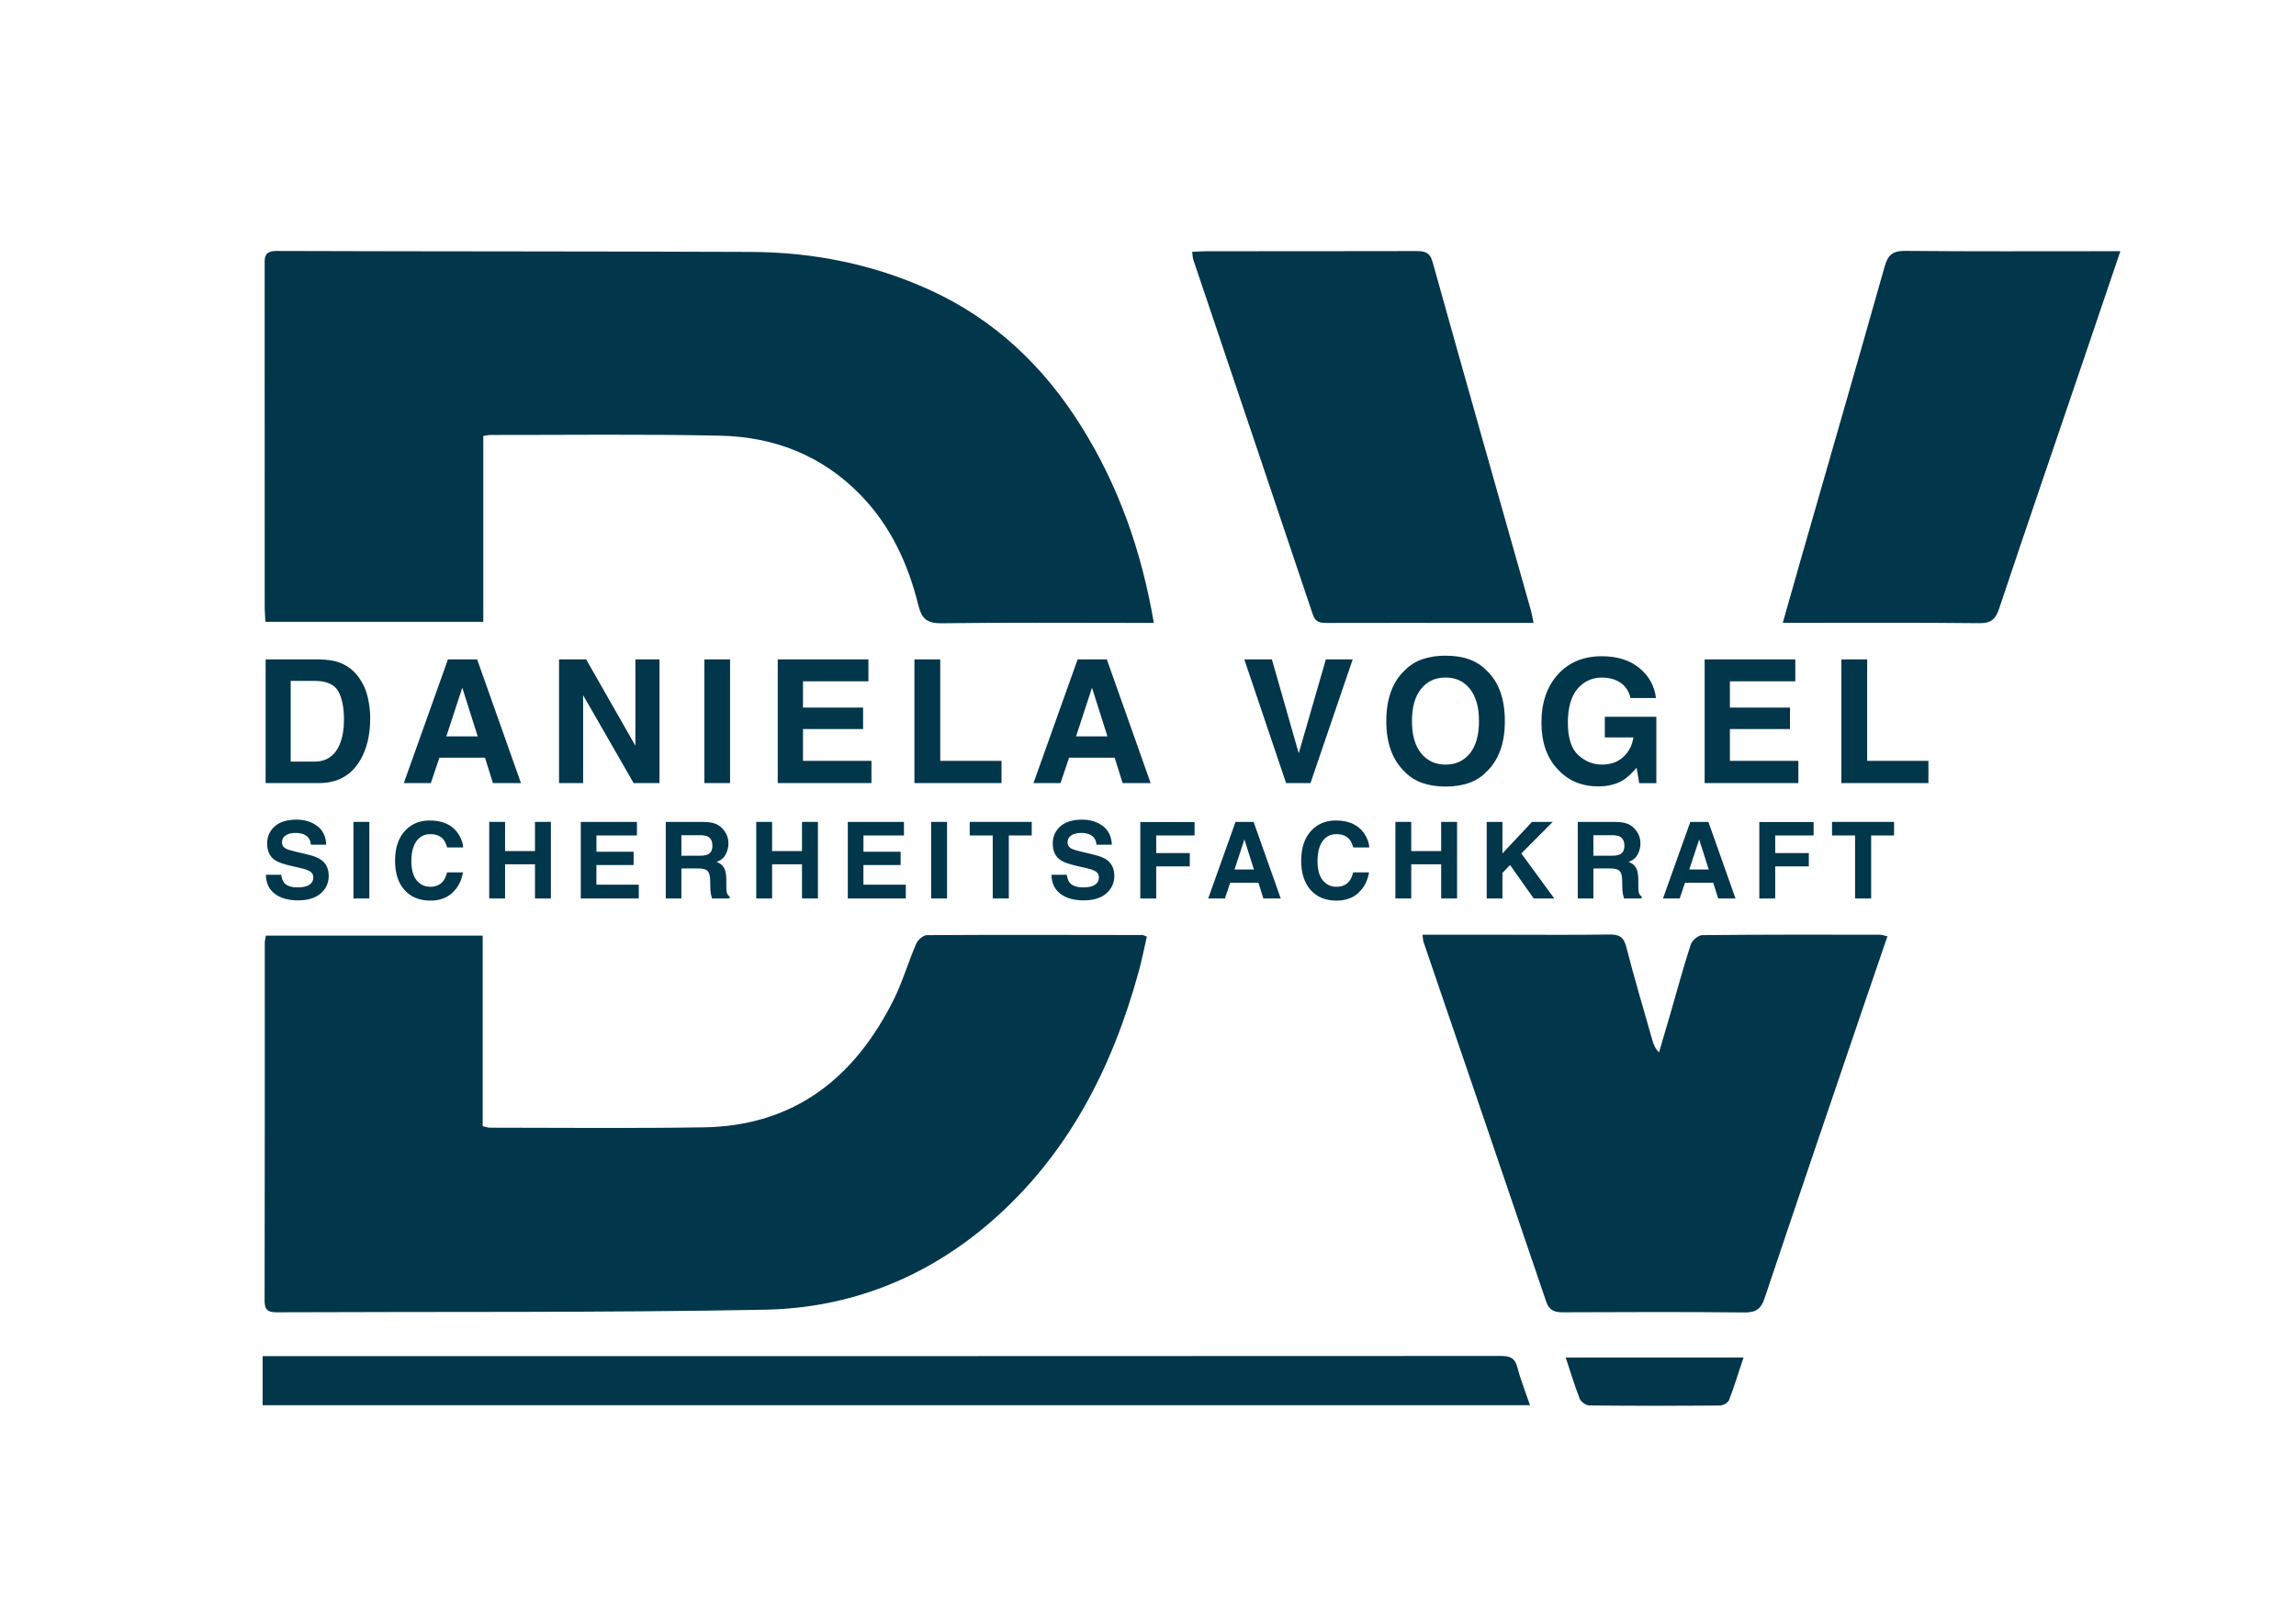
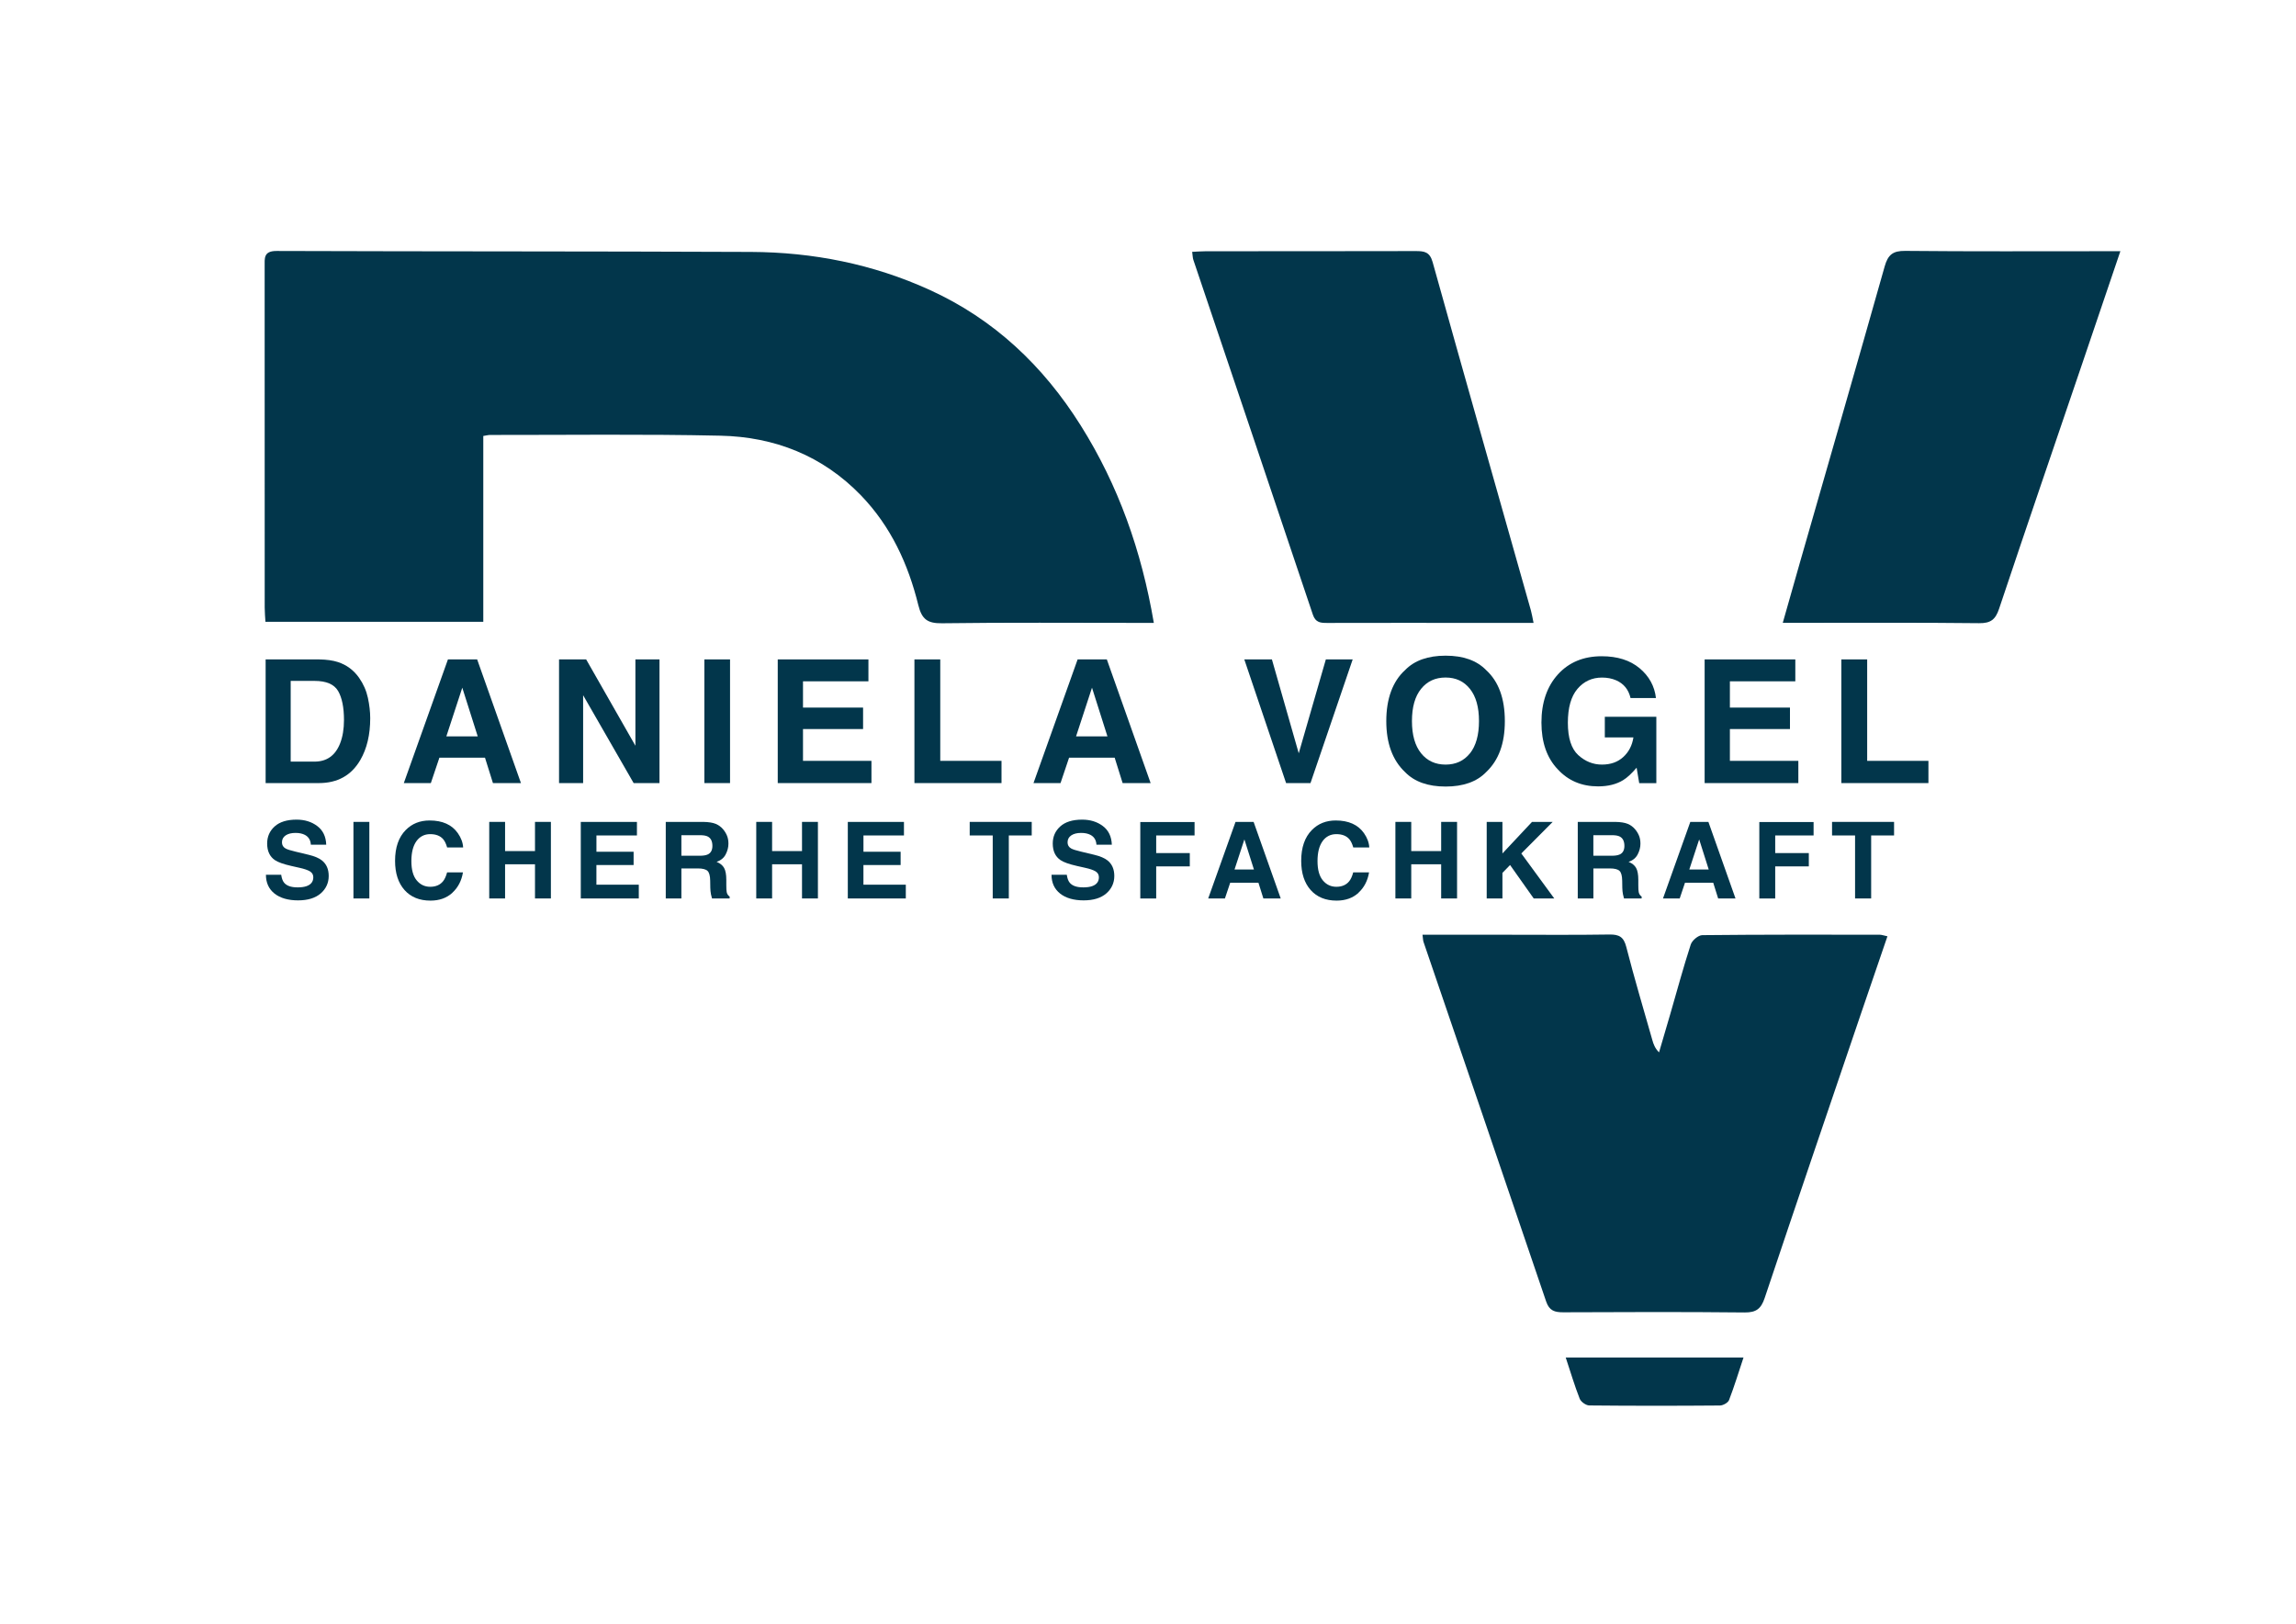
<svg xmlns="http://www.w3.org/2000/svg" version="1.1" viewBox="0 0 841.89 595.28">
  <defs>
    <style>
      .cls-1, .cls-2 {
        fill: #02364b;
      }

      .cls-2 {
        display: none;
      }
    </style>
  </defs>
  <g>
    <g id="Ebene_1">
      <rect class="cls-2" width="841.89" height="595.28" />
      <g>
-         <path class="cls-1" d="M97.46,343.01h79.53v69.87c1.1.24,1.86.55,2.62.55,26.16,0,52.33.29,78.48-.13,33.25-.53,55.39-18.21,69.69-46.98,3.24-6.53,5.27-13.65,8.18-20.36.61-1.4,2.61-3.12,3.98-3.12,26.33-.16,52.65-.08,78.98-.04.31,0,.62.21,1.61.56-.97,4.19-1.81,8.52-2.97,12.75-9.77,35.58-26.03,67.42-54.36,91.94-23.67,20.48-51.7,31.52-82.7,32.11-59.63,1.13-119.29.68-178.94.95-3,.01-4.55-.61-4.54-4.12.09-43.82.06-87.65.07-131.47,0-.65.19-1.3.38-2.49Z" />
        <path class="cls-1" d="M423.08,228.36c-2.54,0-4.35,0-6.15,0-23.83,0-47.66-.18-71.49.14-5.29.07-7.41-1.4-8.7-6.6-3.71-15.06-10.06-28.91-21.03-40.27-14.09-14.59-31.72-21.47-51.55-21.9-28.15-.62-56.32-.24-84.48-.27-.64,0-1.28.19-2.47.37v68.14h-79.88c-.09-1.68-.27-3.44-.27-5.2-.01-41.66,0-83.32-.02-124.98,0-3.08-.45-5.8,4.37-5.78,57.99.2,115.98.1,173.97.35,22.73.1,44.71,4.45,65.51,13.92,23.64,10.76,41.65,27.86,55.36,49.66,13.84,22,22.33,46,26.83,72.41Z" />
        <path class="cls-1" d="M521.6,342.69c10.58,0,20.55,0,30.53,0,12.66,0,25.33.12,37.99-.08,3.56-.05,5.26.85,6.2,4.55,2.93,11.44,6.32,22.77,9.55,34.13.43,1.52.95,3.01,2.46,4.53,1.38-4.71,2.78-9.43,4.15-14.15,2.46-8.48,4.75-17.01,7.48-25.4.49-1.5,2.77-3.42,4.24-3.43,21.66-.23,43.32-.18,64.98-.16.77,0,1.54.3,2.9.58-3.33,9.73-6.56,19.12-9.76,28.52-11.78,34.67-23.62,69.33-35.24,104.05-1.33,3.97-3.1,5.38-7.37,5.34-22.16-.23-44.32-.16-66.48-.06-3.15.01-5.13-.55-6.29-3.95-14.92-43.97-29.97-87.9-44.97-131.84-.2-.59-.18-1.26-.37-2.65Z" />
        <path class="cls-1" d="M562.31,228.36c-8.04,0-15.35,0-22.65,0-17.65,0-35.3-.03-52.95.02-2.45,0-4.31-.06-5.32-3.05-14.54-43.38-29.21-86.72-43.82-130.07-.25-.75-.24-1.59-.43-2.93,1.87-.08,3.47-.22,5.07-.22,25.64-.02,51.28,0,76.93-.06,3.07,0,5.11.26,6.16,4,11.89,42.62,24.01,85.18,36.05,127.76.35,1.25.55,2.54.97,4.55Z" />
        <path class="cls-1" d="M777.49,92.1c-4.9,14.43-9.42,27.8-13.97,41.17-10.19,29.95-20.46,59.88-30.49,89.88-1.31,3.93-3.03,5.37-7.33,5.32-22.16-.25-44.32-.12-66.49-.13-1.63,0-3.25,0-5.51,0,2.22-7.8,4.24-14.98,6.3-22.15,10.38-36.17,20.84-72.32,31.07-108.53,1.2-4.25,3-5.73,7.51-5.68,24.16.24,48.32.12,72.49.12,1.8,0,3.61,0,6.42,0Z" />
-         <path class="cls-1" d="M561.02,515.18H96.3v-17.99c1.72,0,3.48,0,5.23,0,149.61,0,299.23.01,448.84-.07,3.33,0,5.12.73,6.02,4.17,1.19,4.6,2.98,9.05,4.63,13.89Z" />
        <path class="cls-1" d="M639.31,497.67c-1.77,5.33-3.36,10.55-5.31,15.62-.38.98-2.19,1.98-3.34,1.99-15.97.13-31.94.14-47.9-.02-1.22-.01-3.07-1.32-3.52-2.47-1.88-4.76-3.33-9.7-5.13-15.12h65.2Z" />
      </g>
      <g>
        <path class="cls-1" d="M116.93,287.09h-19.53v-45.34h19.53c2.81.04,5.15.37,7.01.98,3.18,1.05,5.75,2.96,7.72,5.75,1.58,2.26,2.66,4.7,3.23,7.32.57,2.63.86,5.13.86,7.51,0,6.03-1.21,11.14-3.63,15.32-3.28,5.64-8.35,8.46-15.2,8.46ZM123.97,253.32c-1.46-2.46-4.34-3.69-8.64-3.69h-8.74v29.59h8.74c4.47,0,7.59-2.2,9.35-6.61.96-2.42,1.45-5.3,1.45-8.64,0-4.61-.72-8.16-2.15-10.64Z" />
        <path class="cls-1" d="M177.82,277.77h-16.7l-3.14,9.32h-9.91l16.18-45.34h10.71l16.06,45.34h-10.27l-2.92-9.32ZM175.17,269.96l-5.66-17.84-5.84,17.84h11.5Z" />
        <path class="cls-1" d="M241.81,287.09h-9.47l-18.52-32.21v32.21h-8.83v-45.34h9.94l18.06,31.65v-31.65h8.83v45.34Z" />
        <path class="cls-1" d="M258.28,241.75h9.41v45.34h-9.41v-45.34Z" />
        <path class="cls-1" d="M316.47,267.28h-22.03v11.66h25.1v8.15h-34.36v-45.34h33.25v8.03h-23.99v9.63h22.03v7.88Z" />
        <path class="cls-1" d="M335.3,241.75h9.47v37.19h22.46v8.15h-31.93v-45.34Z" />
        <path class="cls-1" d="M408.71,277.77h-16.7l-3.14,9.32h-9.91l16.18-45.34h10.71l16.06,45.34h-10.27l-2.92-9.32ZM406.07,269.96l-5.66-17.84-5.84,17.84h11.5Z" />
        <path class="cls-1" d="M456.26,241.75h10.12l9.84,34.42,9.94-34.42h9.84l-15.47,45.34h-8.95l-15.32-45.34Z" />
        <path class="cls-1" d="M530.07,288.36c-6.48,0-11.43-1.76-14.86-5.29-4.59-4.33-6.89-10.56-6.89-18.7s2.3-14.54,6.89-18.7c3.42-3.53,8.38-5.29,14.86-5.29s11.43,1.76,14.86,5.29c4.57,4.16,6.86,10.4,6.86,18.7s-2.29,14.38-6.86,18.7c-3.42,3.53-8.38,5.29-14.86,5.29ZM539.02,276.17c2.19-2.77,3.29-6.71,3.29-11.81s-1.1-9.02-3.31-11.8c-2.21-2.78-5.18-4.17-8.94-4.17s-6.75,1.38-8.98,4.15c-2.24,2.77-3.35,6.71-3.35,11.81s1.12,9.04,3.35,11.81c2.24,2.77,5.23,4.15,8.98,4.15s6.74-1.38,8.95-4.15Z" />
        <path class="cls-1" d="M595.21,285.99c-2.5,1.54-5.58,2.31-9.23,2.31-6.01,0-10.93-2.08-14.77-6.24-4-4.18-6-9.91-6-17.17s2.02-13.23,6.06-17.66,9.38-6.64,16.03-6.64c5.76,0,10.39,1.46,13.89,4.38,3.5,2.92,5.5,6.57,6.01,10.94h-9.32c-.72-3.1-2.47-5.26-5.26-6.49-1.56-.68-3.29-1.01-5.2-1.01-3.65,0-6.65,1.38-9,4.14-2.35,2.76-3.52,6.91-3.52,12.44s1.27,9.53,3.81,11.84,5.43,3.48,8.67,3.48,5.78-.92,7.81-2.75c2.03-1.83,3.28-4.24,3.75-7.21h-10.49v-7.57h18.89v24.33h-6.28l-.95-5.66c-1.83,2.15-3.47,3.67-4.92,4.55Z" />
        <path class="cls-1" d="M656.34,267.28h-22.03v11.66h25.1v8.15h-34.36v-45.34h33.25v8.03h-23.99v9.63h22.03v7.88Z" />
        <path class="cls-1" d="M675.18,241.75h9.47v37.19h22.46v8.15h-31.93v-45.34Z" />
      </g>
      <g>
        <path class="cls-1" d="M109.05,325.33c1.38,0,2.51-.15,3.37-.46,1.64-.58,2.46-1.67,2.46-3.26,0-.93-.41-1.64-1.22-2.15-.81-.49-2.09-.93-3.83-1.31l-2.97-.67c-2.92-.66-4.94-1.38-6.06-2.15-1.89-1.29-2.84-3.32-2.84-6.08,0-2.51.91-4.6,2.74-6.26s4.51-2.5,8.06-2.5c2.96,0,5.48.78,7.57,2.35,2.09,1.57,3.18,3.84,3.29,6.83h-5.64c-.1-1.69-.84-2.89-2.21-3.6-.91-.47-2.05-.71-3.41-.71-1.51,0-2.72.3-3.62.91s-1.35,1.46-1.35,2.55c0,1,.44,1.75,1.33,2.25.57.33,1.79.72,3.66,1.16l4.84,1.16c2.12.51,3.72,1.19,4.8,2.04,1.68,1.32,2.51,3.23,2.51,5.73s-.98,4.69-2.94,6.39c-1.96,1.69-4.73,2.54-8.31,2.54s-6.53-.83-8.63-2.5c-2.09-1.67-3.14-3.96-3.14-6.88h5.6c.18,1.28.53,2.24,1.05,2.88.95,1.16,2.58,1.73,4.89,1.73Z" />
        <path class="cls-1" d="M129.6,301.32h5.83v28.07h-5.83v-28.07Z" />
        <path class="cls-1" d="M165.89,327.3c-2.09,1.92-4.77,2.88-8.04,2.88-4.04,0-7.21-1.29-9.52-3.88-2.31-2.6-3.47-6.17-3.47-10.7,0-4.9,1.31-8.68,3.94-11.33,2.29-2.31,5.19-3.47,8.72-3.47,4.72,0,8.18,1.55,10.36,4.65,1.21,1.74,1.85,3.49,1.94,5.24h-5.87c-.38-1.35-.87-2.36-1.47-3.05-1.07-1.22-2.65-1.83-4.74-1.83s-3.81.86-5.05,2.58c-1.23,1.72-1.85,4.15-1.85,7.3s.65,5.51,1.95,7.07c1.3,1.57,2.96,2.35,4.96,2.35s3.62-.67,4.7-2.02c.6-.72,1.09-1.81,1.49-3.26h5.81c-.51,3.06-1.8,5.55-3.88,7.46Z" />
        <path class="cls-1" d="M196.17,329.39v-12.53h-10.97v12.53h-5.81v-28.07h5.81v10.7h10.97v-10.7h5.83v28.07h-5.83Z" />
        <path class="cls-1" d="M232.32,317.13h-13.63v7.22h15.54v5.05h-21.27v-28.07h20.59v4.97h-14.85v5.96h13.63v4.88Z" />
        <path class="cls-1" d="M255.91,318.38h-6.06v11.01h-5.73v-28.07h13.77c1.97.04,3.48.28,4.54.72,1.06.44,1.96,1.1,2.69,1.96.61.71,1.09,1.5,1.45,2.36.36.86.53,1.85.53,2.95,0,1.33-.34,2.64-1.01,3.93-.67,1.29-1.78,2.2-3.33,2.73,1.29.52,2.21,1.26,2.75,2.22.54.96.81,2.42.81,4.39v1.89c0,1.28.05,2.15.15,2.61.15.72.51,1.26,1.07,1.6v.71h-6.46c-.18-.62-.3-1.12-.38-1.5-.15-.79-.23-1.59-.25-2.42l-.04-2.61c-.03-1.79-.35-2.98-.98-3.58-.63-.6-1.81-.9-3.53-.9ZM259.47,313.28c1.17-.53,1.75-1.59,1.75-3.16,0-1.7-.56-2.84-1.69-3.43-.63-.33-1.59-.5-2.86-.5h-6.82v7.54h6.65c1.32,0,2.31-.15,2.97-.46Z" />
        <path class="cls-1" d="M294.08,329.39v-12.53h-10.97v12.53h-5.81v-28.07h5.81v10.7h10.97v-10.7h5.83v28.07h-5.83Z" />
        <path class="cls-1" d="M330.23,317.13h-13.63v7.22h15.54v5.05h-21.27v-28.07h20.59v4.97h-14.85v5.96h13.63v4.88Z" />
-         <path class="cls-1" d="M341.43,301.32h5.83v28.07h-5.83v-28.07Z" />
        <path class="cls-1" d="M378.31,301.32v4.97h-8.4v23.1h-5.9v-23.1h-8.44v-4.97h22.74Z" />
        <path class="cls-1" d="M397.11,325.33c1.38,0,2.51-.15,3.37-.46,1.64-.58,2.46-1.67,2.46-3.26,0-.93-.41-1.64-1.22-2.15-.81-.49-2.09-.93-3.83-1.31l-2.97-.67c-2.92-.66-4.94-1.38-6.06-2.15-1.89-1.29-2.84-3.32-2.84-6.08,0-2.51.91-4.6,2.74-6.26s4.51-2.5,8.06-2.5c2.96,0,5.48.78,7.57,2.35,2.09,1.57,3.18,3.84,3.29,6.83h-5.64c-.1-1.69-.84-2.89-2.21-3.6-.91-.47-2.05-.71-3.41-.71-1.51,0-2.72.3-3.62.91s-1.35,1.46-1.35,2.55c0,1,.44,1.75,1.33,2.25.57.33,1.79.72,3.66,1.16l4.84,1.16c2.12.51,3.72,1.19,4.8,2.04,1.68,1.32,2.51,3.23,2.51,5.73s-.98,4.69-2.94,6.39c-1.96,1.69-4.73,2.54-8.31,2.54s-6.53-.83-8.63-2.5c-2.09-1.67-3.14-3.96-3.14-6.88h5.6c.18,1.28.53,2.24,1.05,2.88.95,1.16,2.58,1.73,4.89,1.73Z" />
        <path class="cls-1" d="M438.02,306.29h-14.07v6.46h12.32v4.88h-12.32v11.77h-5.83v-28.03h19.9v4.93Z" />
        <path class="cls-1" d="M461.43,323.62h-10.34l-1.94,5.77h-6.13l10.02-28.07h6.63l9.94,28.07h-6.36l-1.81-5.77ZM459.79,318.78l-3.5-11.04-3.62,11.04h7.12Z" />
        <path class="cls-1" d="M498.15,327.3c-2.09,1.92-4.77,2.88-8.04,2.88-4.04,0-7.21-1.29-9.52-3.88-2.31-2.6-3.47-6.17-3.47-10.7,0-4.9,1.31-8.68,3.94-11.33,2.29-2.31,5.19-3.47,8.72-3.47,4.72,0,8.17,1.55,10.36,4.65,1.21,1.74,1.85,3.49,1.94,5.24h-5.87c-.38-1.35-.87-2.36-1.47-3.05-1.07-1.22-2.65-1.83-4.74-1.83s-3.82.86-5.05,2.58c-1.23,1.72-1.85,4.15-1.85,7.3s.65,5.51,1.95,7.07c1.3,1.57,2.96,2.35,4.96,2.35s3.62-.67,4.7-2.02c.6-.72,1.09-1.81,1.48-3.26h5.81c-.51,3.06-1.8,5.55-3.88,7.46Z" />
        <path class="cls-1" d="M528.44,329.39v-12.53h-10.97v12.53h-5.81v-28.07h5.81v10.7h10.97v-10.7h5.83v28.07h-5.83Z" />
        <path class="cls-1" d="M569.92,329.39h-7.54l-8.67-12.26-2.8,2.88v9.39h-5.77v-28.07h5.77v11.56l10.84-11.56h7.58l-11.5,11.56,12.09,16.51Z" />
        <path class="cls-1" d="M590.32,318.38h-6.06v11.01h-5.73v-28.07h13.77c1.97.04,3.48.28,4.54.72,1.06.44,1.96,1.1,2.69,1.96.61.71,1.09,1.5,1.45,2.36.36.86.53,1.85.53,2.95,0,1.33-.34,2.64-1.01,3.93-.67,1.29-1.78,2.2-3.33,2.73,1.29.52,2.21,1.26,2.75,2.22.54.96.81,2.42.81,4.39v1.89c0,1.28.05,2.15.15,2.61.15.72.51,1.26,1.07,1.6v.71h-6.46c-.18-.62-.3-1.12-.38-1.5-.15-.79-.24-1.59-.25-2.42l-.04-2.61c-.03-1.79-.35-2.98-.98-3.58-.63-.6-1.81-.9-3.53-.9ZM593.88,313.28c1.17-.53,1.75-1.59,1.75-3.16,0-1.7-.57-2.84-1.7-3.43-.63-.33-1.59-.5-2.86-.5h-6.82v7.54h6.65c1.32,0,2.31-.15,2.97-.46Z" />
        <path class="cls-1" d="M628.19,323.62h-10.34l-1.94,5.77h-6.13l10.02-28.07h6.63l9.94,28.07h-6.36l-1.81-5.77ZM626.55,318.78l-3.5-11.04-3.62,11.04h7.12Z" />
        <path class="cls-1" d="M665,306.29h-14.07v6.46h12.32v4.88h-12.32v11.77h-5.83v-28.03h19.9v4.93Z" />
        <path class="cls-1" d="M694.51,301.32v4.97h-8.4v23.1h-5.9v-23.1h-8.44v-4.97h22.74Z" />
      </g>
    </g>
  </g>
</svg>